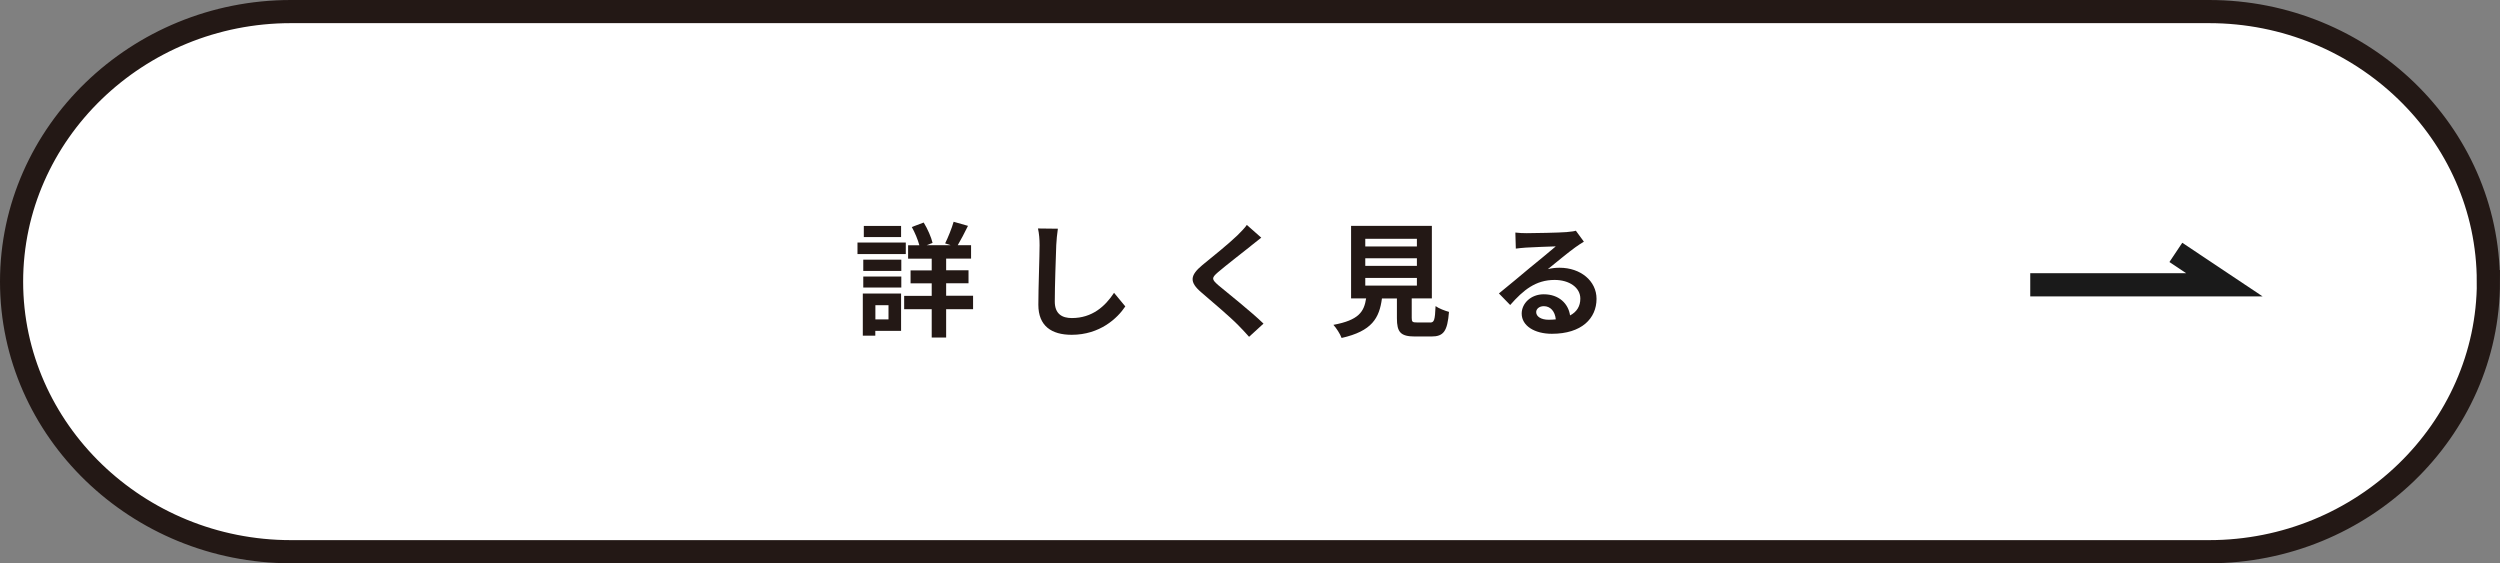
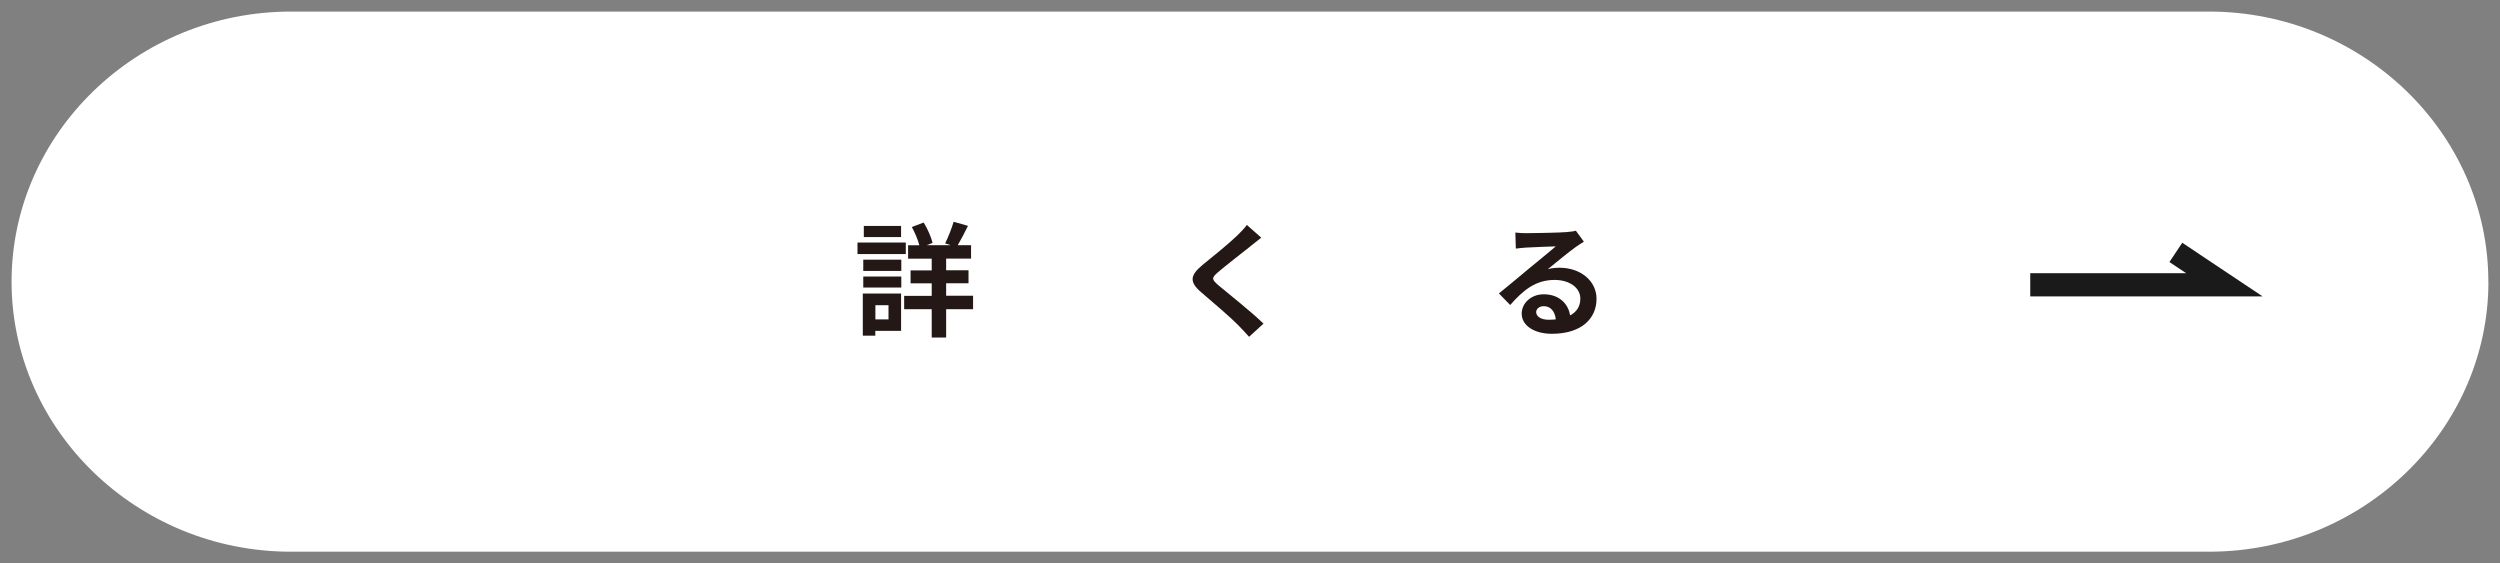
<svg xmlns="http://www.w3.org/2000/svg" id="_レイヤー_2" viewBox="0 0 324 73">
  <rect x="0" y="0" width="324" height="73" fill="#808080" stroke="none" />
  <defs>
    <style>.cls-1{fill:#231815;}.cls-1,.cls-2{stroke-width:0px;}.cls-2{fill:#fff;}.cls-3{stroke:#231815;}.cls-3,.cls-4{fill:none;stroke-miterlimit:10;stroke-width:3px;}.cls-4{stroke:#1a1a1a;}</style>
  </defs>
  <g id="top">
    <path class="cls-2" d="M322.5,36.5c0,19.25-16.29,35-36.2,35H37.7C17.79,71.5,1.5,55.75,1.5,36.5S17.79,1.5,37.7,1.5h248.59c19.91,0,36.2,15.75,36.2,35Z" />
-     <path class="cls-3" d="M322.5,36.5c0,19.25-16.29,35-36.2,35H37.7C17.79,71.5,1.5,55.75,1.5,36.5S17.79,1.5,37.7,1.5h248.59c19.91,0,36.2,15.75,36.2,35Z" />
    <path class="cls-1" d="M117.39,32.93h-6.26v-1.5h6.26v1.5ZM116.79,42.88h-3.35v.62h-1.62v-5.46h4.96v4.83ZM111.88,33.65h4.93v1.46h-4.93v-1.46ZM111.88,35.84h4.93v1.42h-4.93v-1.42ZM116.78,30.72h-4.83v-1.44h4.83v1.44ZM113.45,39.55v1.84h1.7v-1.84h-1.7ZM126.11,40.07h-3.49v3.67h-1.87v-3.67h-3.57v-1.73h3.57v-1.62h-2.74v-1.68h2.74v-1.52h-3.06v-1.73h1.46c-.19-.72-.58-1.65-.98-2.37l1.54-.58c.51.83.98,1.9,1.15,2.64l-.77.3h3.12l-.72-.24c.38-.77.86-1.95,1.1-2.8l1.86.53c-.45.91-.93,1.84-1.33,2.51h1.73v1.73h-3.23v1.52h2.9v1.68h-2.9v1.62h3.49v1.73Z" />
-     <path class="cls-1" d="M136.89,31.78c-.06,1.73-.19,5.31-.19,7.3,0,1.62.96,2.14,2.21,2.14,2.64,0,4.32-1.52,5.47-3.27l1.46,1.76c-1.02,1.54-3.3,3.68-6.95,3.68-2.62,0-4.32-1.15-4.32-3.89,0-2.15.16-6.35.16-7.73,0-.75-.06-1.52-.21-2.16l2.58.03c-.1.67-.18,1.49-.21,2.13Z" />
    <path class="cls-1" d="M162.08,31.9c-1.04.83-3.15,2.46-4.23,3.38-.85.74-.83.91.03,1.67,1.2,1.01,4.24,3.41,5.87,4.99l-1.87,1.71c-.45-.5-.91-1.01-1.39-1.49-.98-1.01-3.33-3.01-4.79-4.26-1.6-1.36-1.47-2.21.13-3.55,1.26-1.02,3.46-2.8,4.53-3.84.46-.46.98-.98,1.23-1.36l1.87,1.65c-.5.38-1.02.8-1.39,1.1Z" />
-     <path class="cls-1" d="M185.33,41.8c.54,0,.64-.27.72-2.13.4.3,1.25.62,1.74.75-.21,2.53-.7,3.19-2.29,3.19h-2.11c-1.9,0-2.35-.58-2.35-2.37v-2.56h-1.94c-.34,2.54-1.28,4.23-5.23,5.12-.18-.51-.69-1.3-1.06-1.7,3.28-.61,3.97-1.68,4.24-3.43h-1.95v-9.4h10.47v9.4h-2.61v2.54c0,.51.1.58.7.58h1.67ZM176.94,31.94h6.69v-.99h-6.69v.99ZM176.94,34.46h6.69v-.99h-6.69v.99ZM176.94,37.01h6.69v-.99h-6.69v.99Z" />
    <path class="cls-1" d="M197.82,30.22c.85,0,4.27-.06,5.19-.14.66-.06,1.02-.11,1.22-.18l1.04,1.42c-.37.24-.75.46-1.12.74-.86.61-2.55,2.02-3.55,2.82.53-.13,1.01-.18,1.52-.18,2.72,0,4.79,1.7,4.79,4.03,0,2.53-1.92,4.53-5.79,4.53-2.22,0-3.91-1.02-3.91-2.62,0-1.3,1.17-2.5,2.86-2.5,1.98,0,3.19,1.22,3.41,2.74.88-.46,1.33-1.2,1.33-2.18,0-1.44-1.44-2.42-3.33-2.42-2.45,0-4.05,1.3-5.76,3.25l-1.46-1.5c1.14-.91,3.07-2.54,4.02-3.33.9-.74,2.56-2.08,3.35-2.77-.82.02-3.03.11-3.87.16-.43.03-.94.08-1.31.13l-.06-2.08c.45.06,1.01.08,1.46.08ZM200.7,41.44c.34,0,.64-.02.93-.05-.1-1.04-.69-1.71-1.55-1.71-.61,0-.99.37-.99.77,0,.59.66.99,1.62.99Z" />
    <polyline class="cls-4" points="263.12 36.91 288.28 36.91 281.99 32.71" />
  </g>
</svg>